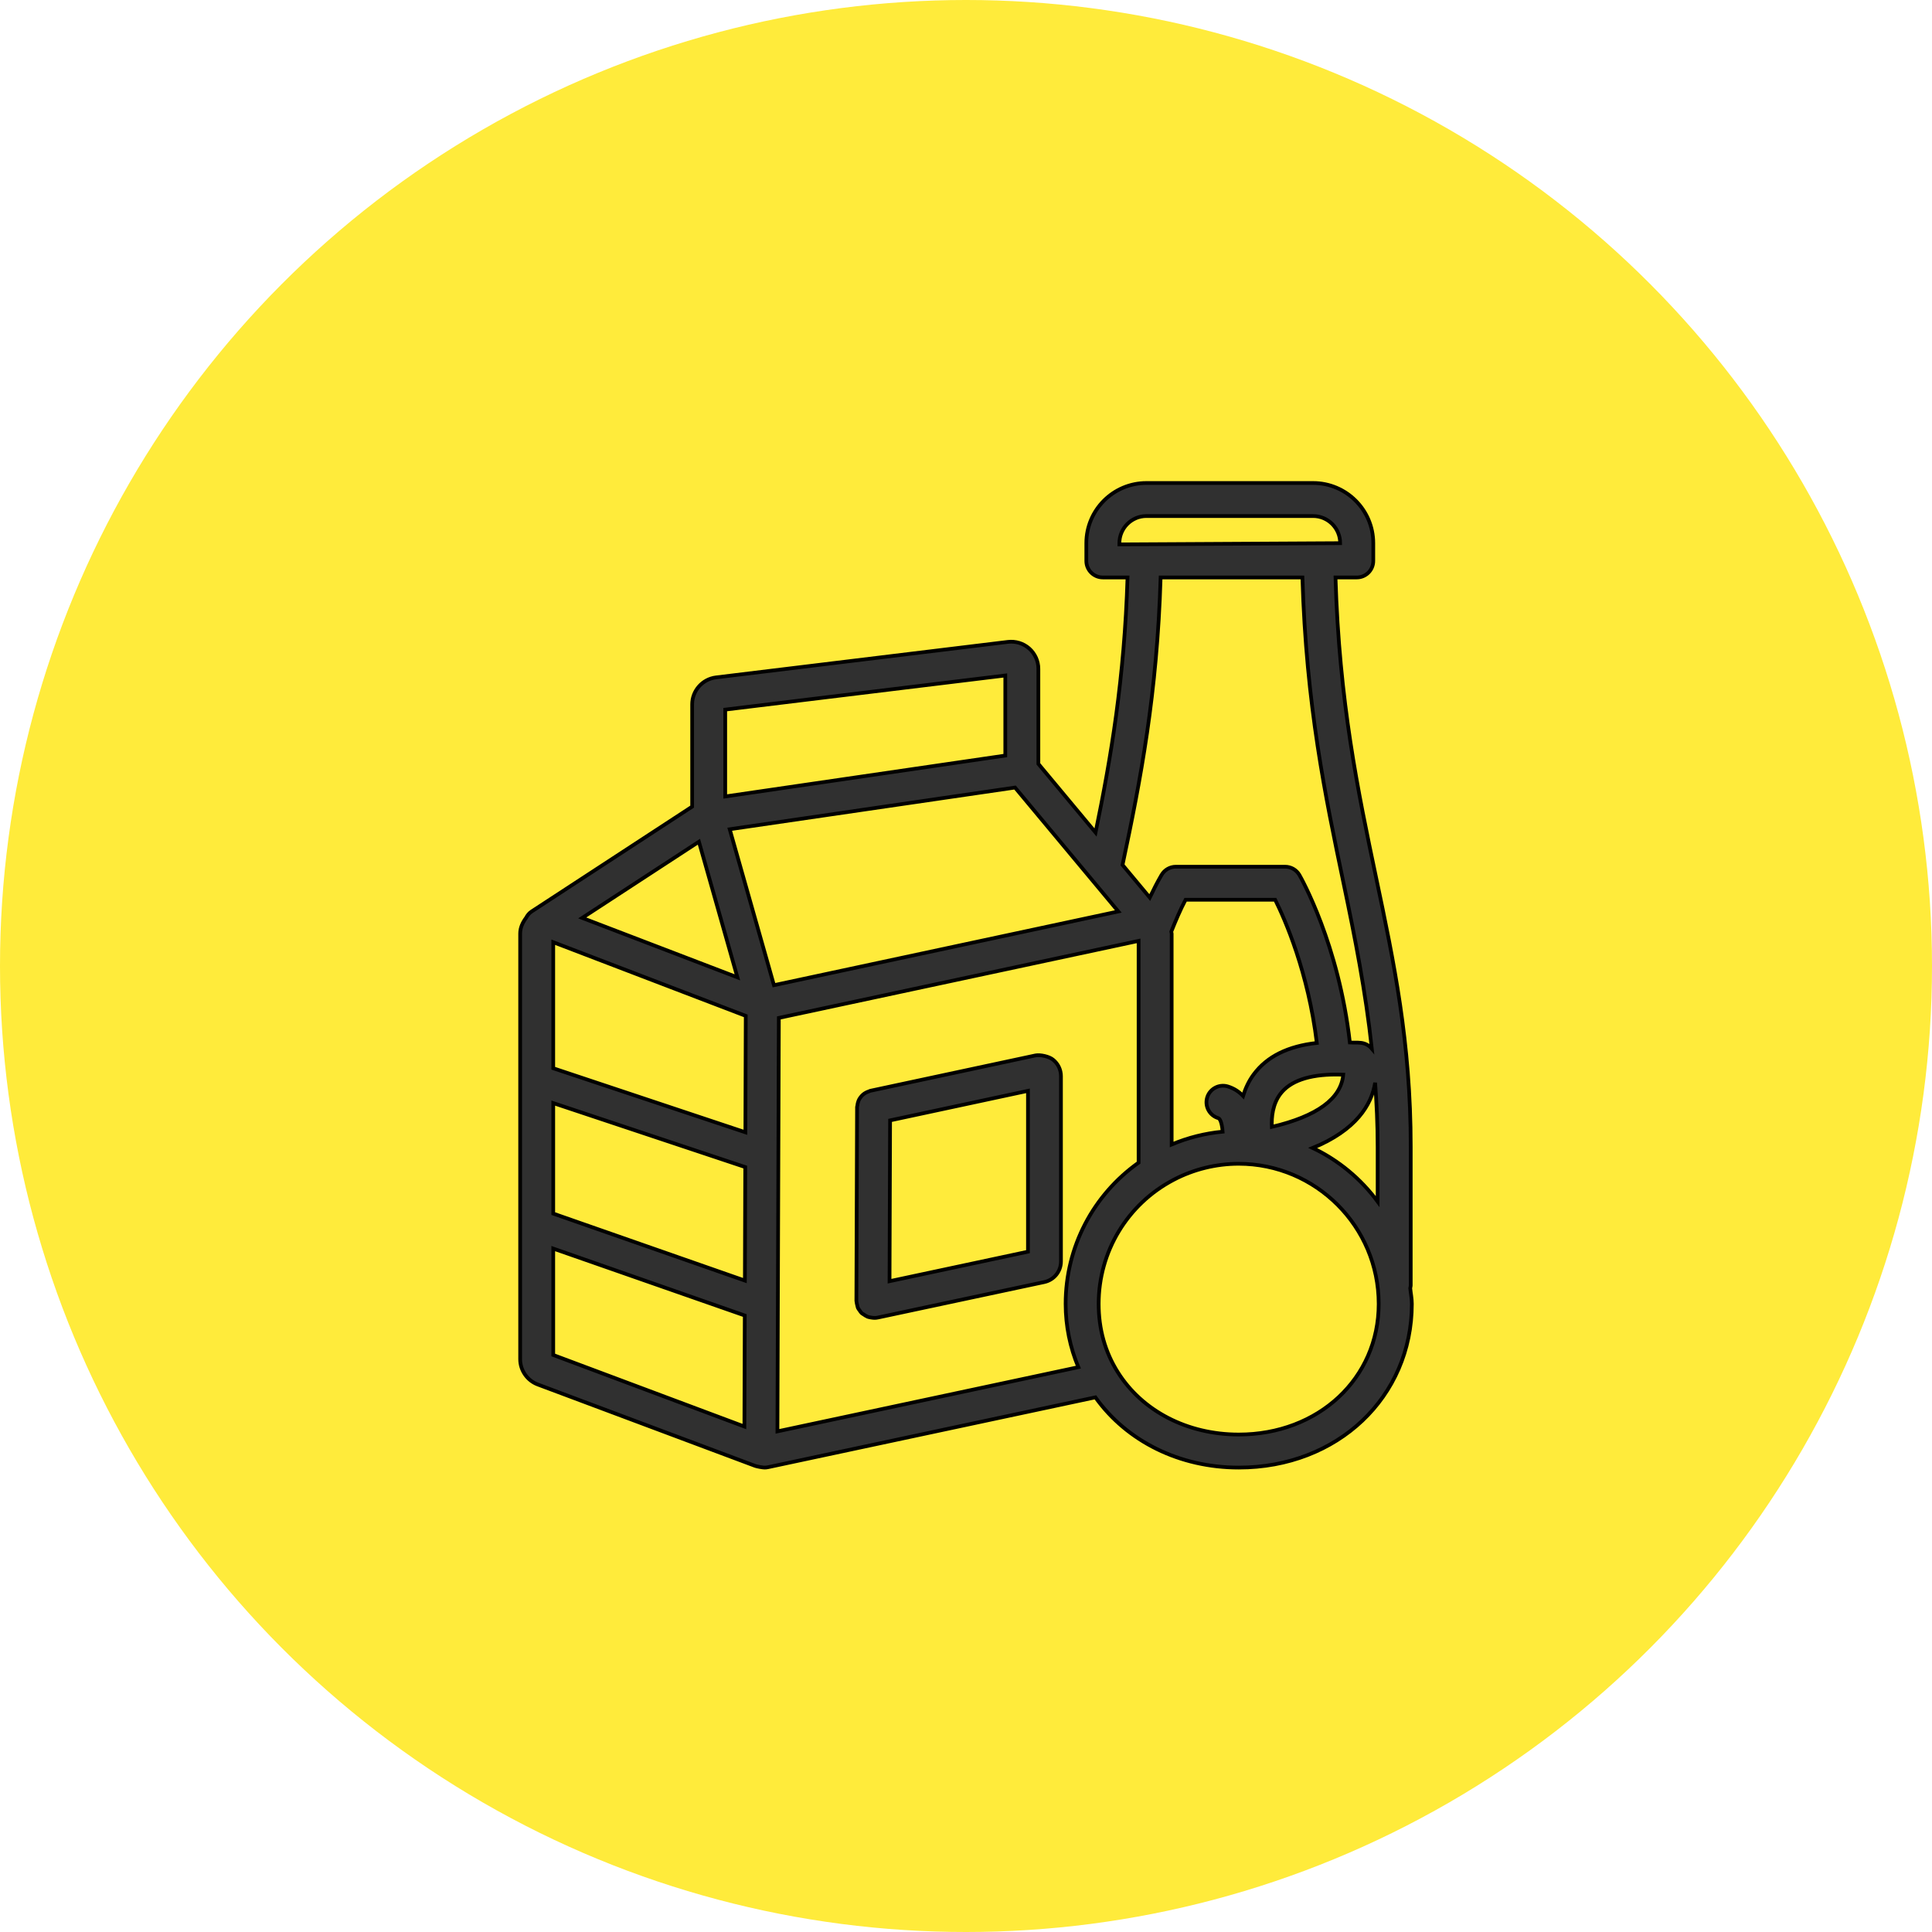
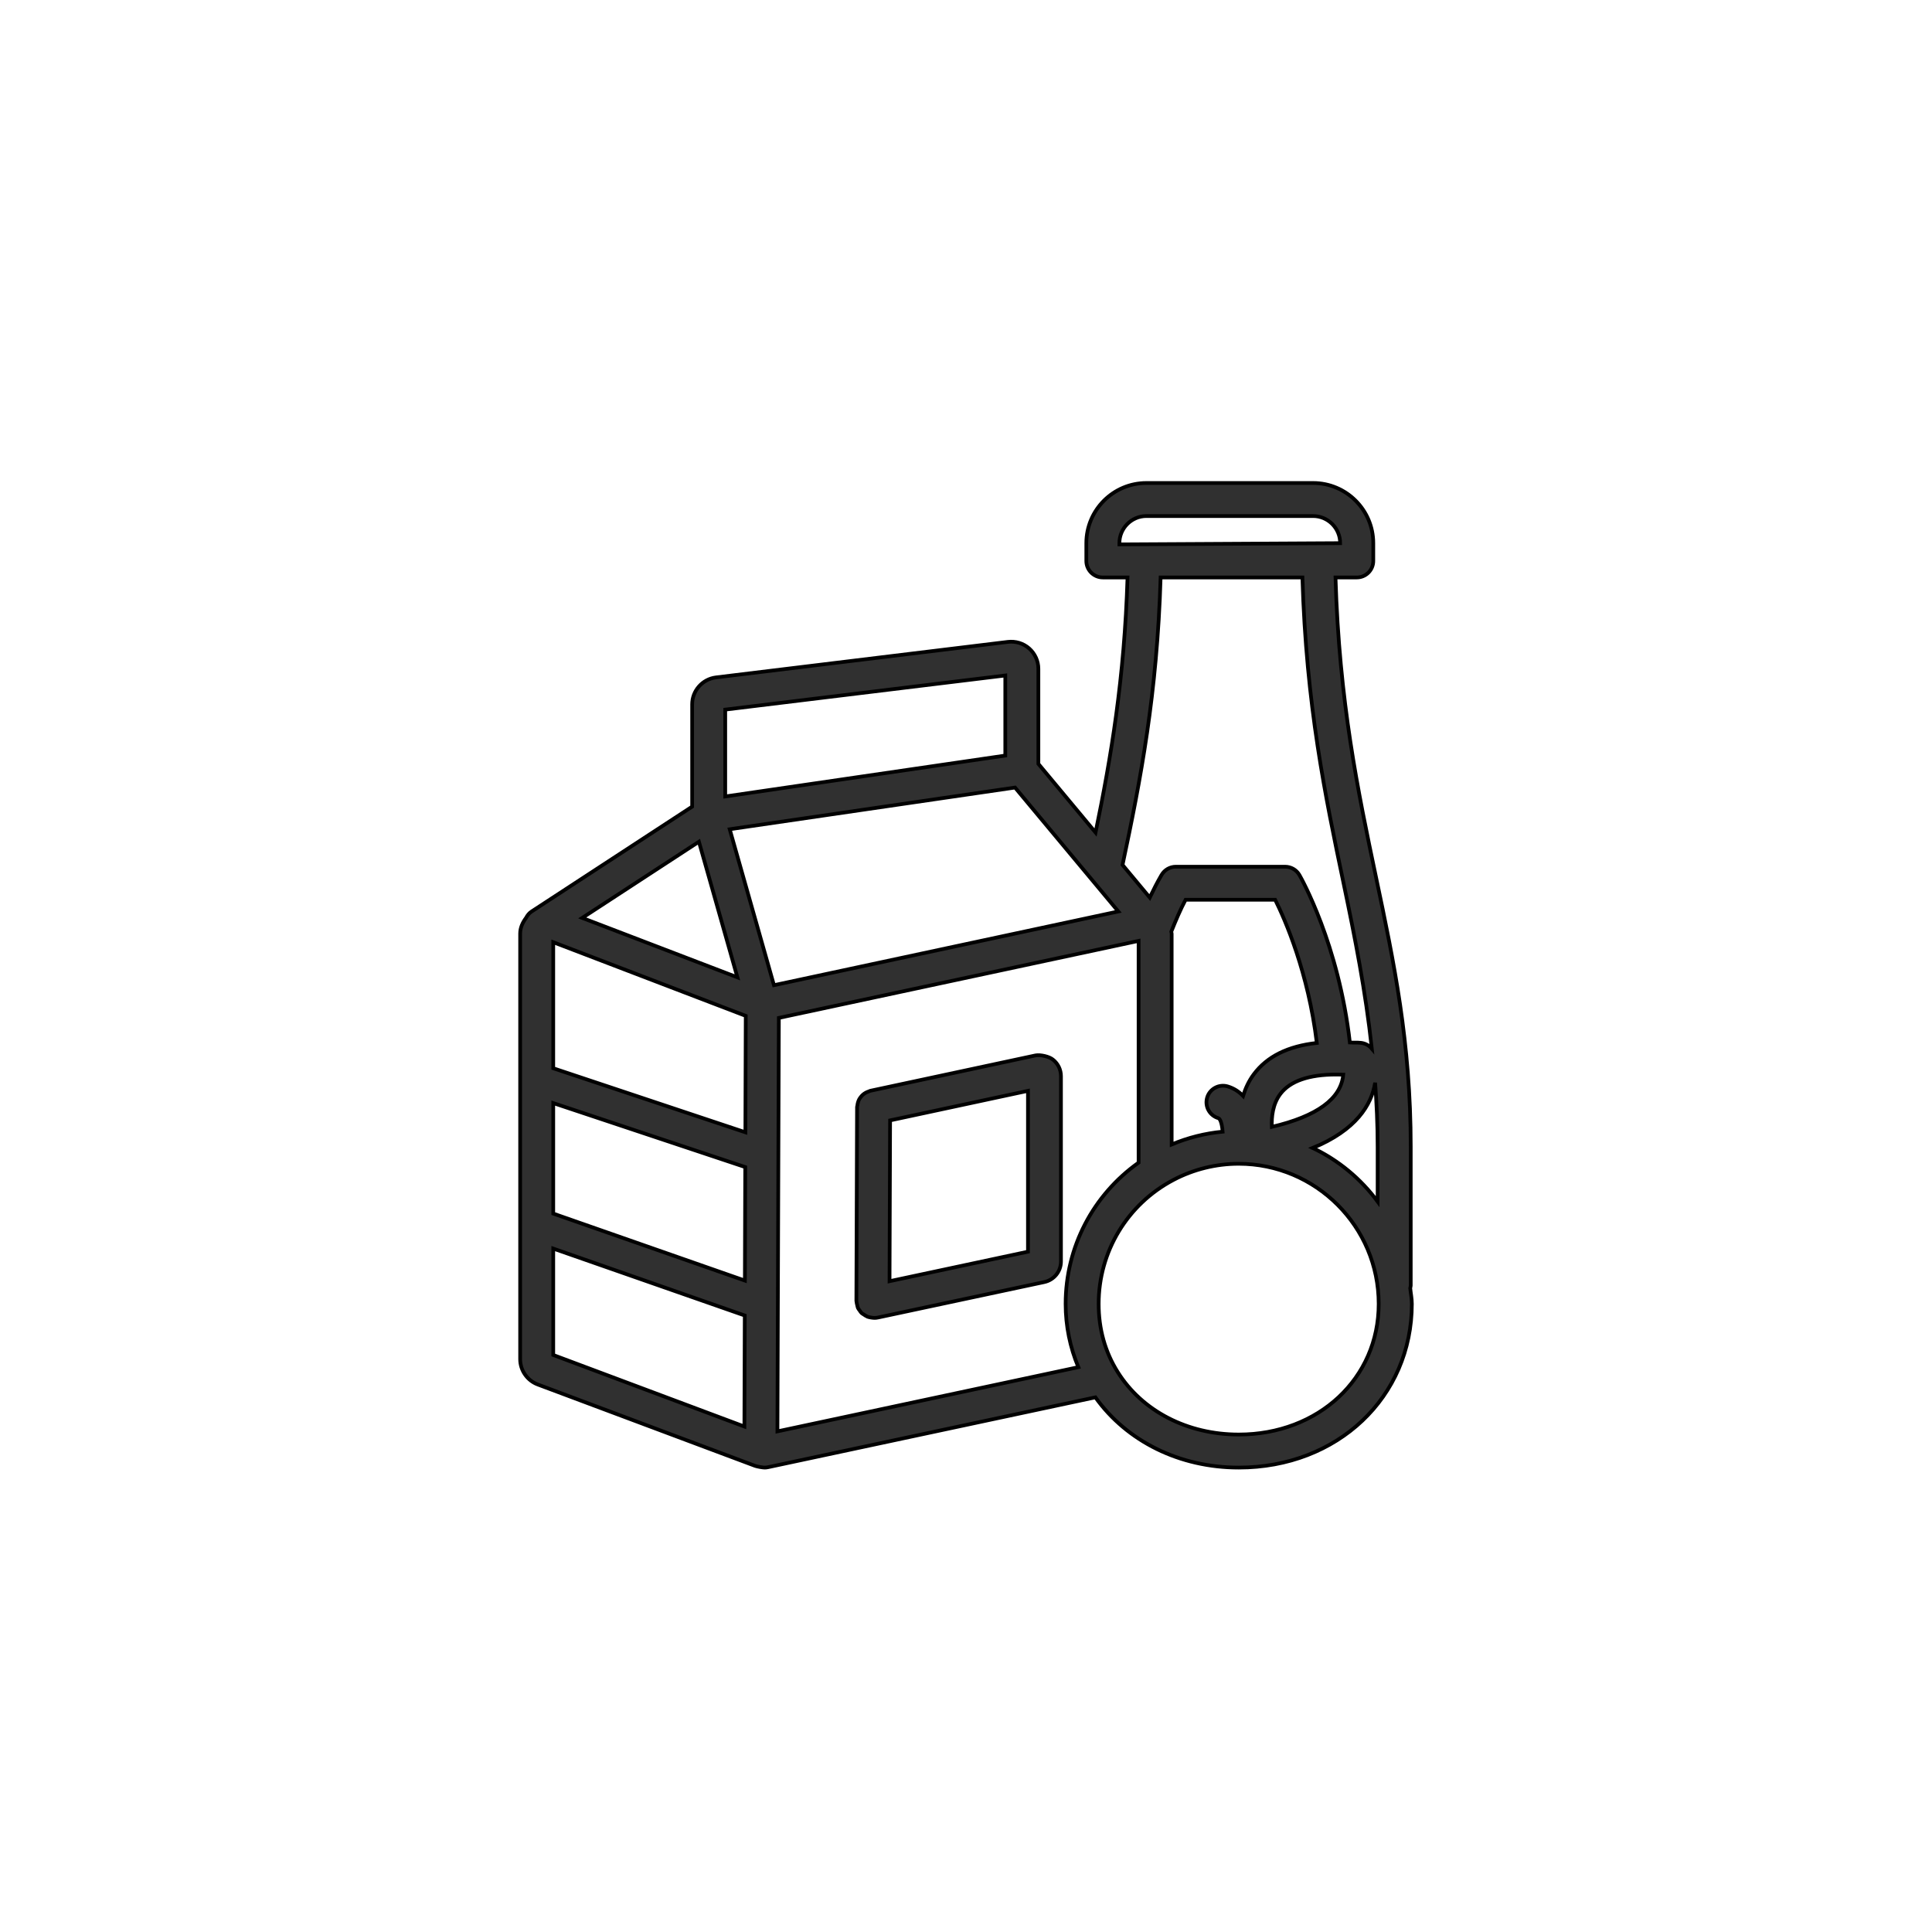
<svg xmlns="http://www.w3.org/2000/svg" width="104px" height="104px" viewBox="0 0 104 104" version="1.1">
  <title>Produits</title>
  <desc>Created with Sketch.</desc>
  <defs />
  <g id="Page-10" stroke="none" stroke-width="1" fill="none" fill-rule="evenodd">
    <g id="Produits">
-       <circle id="Oval-2" fill="#FFEB3B" cx="52" cy="52" r="52" />
      <path d="M28.947,74.527 L40.651,78.909 C40.749,78.944 41.053,79 41.158,79 C41.218,79 41.282,78.993 41.342,78.98 L58.966,75.219 C60.659,77.588 63.498,79 66.684,79 C71.996,79 76,75.212 76,70.189 C76,69.898 75.94,69.624 75.913,69.34 C75.92,69.293 75.94,69.253 75.94,69.204 L75.94,61.734 C75.94,56.1 75.033,51.783 74.07,47.214 C73.097,42.58 72.092,37.794 71.89,31.085 L72.381,31.085 L73.035,31.085 C73.526,31.085 73.924,30.687 73.924,30.195 L73.924,29.239 C73.924,27.453 72.47,26 70.685,26 L61.713,26 C59.928,26 58.477,27.453 58.477,29.239 L58.477,30.195 C58.477,30.687 58.877,31.085 59.366,31.085 L60.219,31.085 L60.695,31.085 C60.526,36.537 59.81,40.761 58.974,44.814 L55.896,41.119 L55.896,36.001 C55.896,35.585 55.716,35.187 55.398,34.904 C55.087,34.631 54.673,34.504 54.255,34.553 L38.537,36.466 C37.808,36.559 37.259,37.182 37.259,37.916 L37.259,43.421 L28.645,49.047 C28.64,49.049 28.634,49.049 28.629,49.053 C28.625,49.056 28.625,49.06 28.62,49.064 L28.607,49.073 C28.478,49.158 28.389,49.276 28.322,49.403 C28.136,49.652 28,49.936 28,50.257 L28,73.163 C28,73.766 28.382,74.315 28.947,74.527 Z M58.048,73.595 L41.849,77.051 L41.925,54.794 L61.291,50.648 L61.291,62.586 C58.843,64.321 57.363,67.133 57.363,70.189 C57.363,71.382 57.603,72.536 58.048,73.595 Z M66.679,77.221 C63.925,77.221 61.491,75.966 60.17,73.862 C59.486,72.776 59.141,71.539 59.141,70.189 C59.141,67.38 60.684,64.82 63.171,63.512 C64.243,62.947 65.454,62.646 66.677,62.646 C70.834,62.646 74.215,66.03 74.215,70.189 C74.217,74.198 70.978,77.221 66.679,77.221 Z M67.488,57.833 C67.213,58.204 67.039,58.6 66.915,58.994 C66.697,58.767 66.428,58.585 66.086,58.482 C65.619,58.345 65.121,58.609 64.981,59.081 C64.841,59.552 65.108,60.048 65.579,60.189 C65.701,60.224 65.786,60.54 65.814,60.918 C64.868,61.007 63.943,61.241 63.071,61.608 L63.071,50.255 C63.071,50.219 63.051,50.188 63.049,50.152 C63.291,49.549 63.54,48.96 63.82,48.433 L68.642,48.433 C69.169,49.487 70.427,52.352 70.885,56.142 C69.331,56.314 68.211,56.865 67.488,57.833 Z M71.928,57.842 C72.05,57.842 72.177,57.844 72.308,57.848 C72.19,59.143 70.903,60.086 68.464,60.66 C68.44,60.128 68.509,59.434 68.92,58.889 C69.445,58.195 70.456,57.842 71.928,57.842 Z M74.159,61.734 L74.159,64.682 C73.252,63.452 72.054,62.457 70.663,61.795 C72.997,60.836 73.83,59.481 74.024,58.282 C74.102,59.39 74.159,60.524 74.159,61.734 Z M60.257,29.305 L60.257,29.239 C60.257,28.433 60.911,27.779 61.713,27.779 L70.683,27.779 C71.487,27.779 72.141,28.433 72.141,29.239 L60.257,29.305 Z M62.476,31.085 L70.109,31.085 C70.314,37.978 71.341,42.856 72.332,47.581 C72.943,50.497 73.508,53.34 73.846,56.452 C73.701,56.28 73.497,56.162 73.257,56.136 C73.039,56.113 72.87,56.131 72.663,56.118 C72.068,50.84 70.036,47.252 69.945,47.096 C69.785,46.822 69.493,46.655 69.176,46.655 L63.296,46.655 C62.978,46.655 62.687,46.825 62.527,47.098 C62.304,47.481 62.093,47.892 61.891,48.315 L60.426,46.558 C61.402,41.975 62.289,37.326 62.476,31.085 Z M54.64,42.394 L60.199,49.064 L41.662,53.033 L39.281,44.638 L54.64,42.394 Z M39.039,38.198 L54.115,36.361 L54.115,40.672 L39.039,42.874 L39.039,38.198 Z M37.623,45.31 L39.695,52.61 L31.341,49.411 L37.623,45.31 Z M29.781,50.719 L40.144,54.685 L40.124,60.951 L29.781,57.504 L29.781,50.719 Z M29.781,59.379 L40.117,62.824 L40.097,68.933 L29.781,65.327 L29.781,59.379 Z M29.781,67.211 L40.091,70.814 L40.071,76.791 L29.781,72.939 L29.781,67.211 Z M55.74,56.814 C56,56.763 56.483,56.872 56.685,57.043 C56.956,57.259 57.112,57.584 57.112,57.933 L57.112,67.9 C57.112,68.441 56.743,68.897 56.216,69.013 L47.26,70.923 C47.2,70.937 47.135,70.943 47.075,70.943 C46.975,70.943 46.791,70.912 46.697,70.879 C46.686,70.874 46.679,70.868 46.67,70.863 C46.608,70.839 46.557,70.799 46.502,70.763 C46.459,70.734 46.413,70.714 46.377,70.679 C46.335,70.639 46.308,70.59 46.275,70.543 C46.241,70.496 46.204,70.454 46.181,70.403 C46.161,70.354 46.155,70.3 46.141,70.247 C46.128,70.187 46.108,70.129 46.106,70.067 C46.106,70.056 46.099,70.045 46.099,70.034 L46.135,59.59 C46.137,59.561 46.15,59.537 46.153,59.508 C46.159,59.448 46.17,59.392 46.188,59.334 C46.204,59.279 46.224,59.228 46.25,59.179 C46.277,59.128 46.308,59.085 46.344,59.041 C46.379,58.996 46.417,58.956 46.462,58.918 C46.504,58.881 46.55,58.852 46.599,58.825 C46.65,58.796 46.704,58.772 46.762,58.754 C46.791,58.745 46.811,58.727 46.839,58.72 L55.74,56.814 Z M55.336,67.378 L55.336,58.72 L47.913,60.311 L47.884,68.968 L55.336,67.378 Z" id="Combined-Shape" stroke="#000000" stroke-width="0.2" fill="#303030" fill-rule="nonzero" />
    </g>
  </g>
</svg>